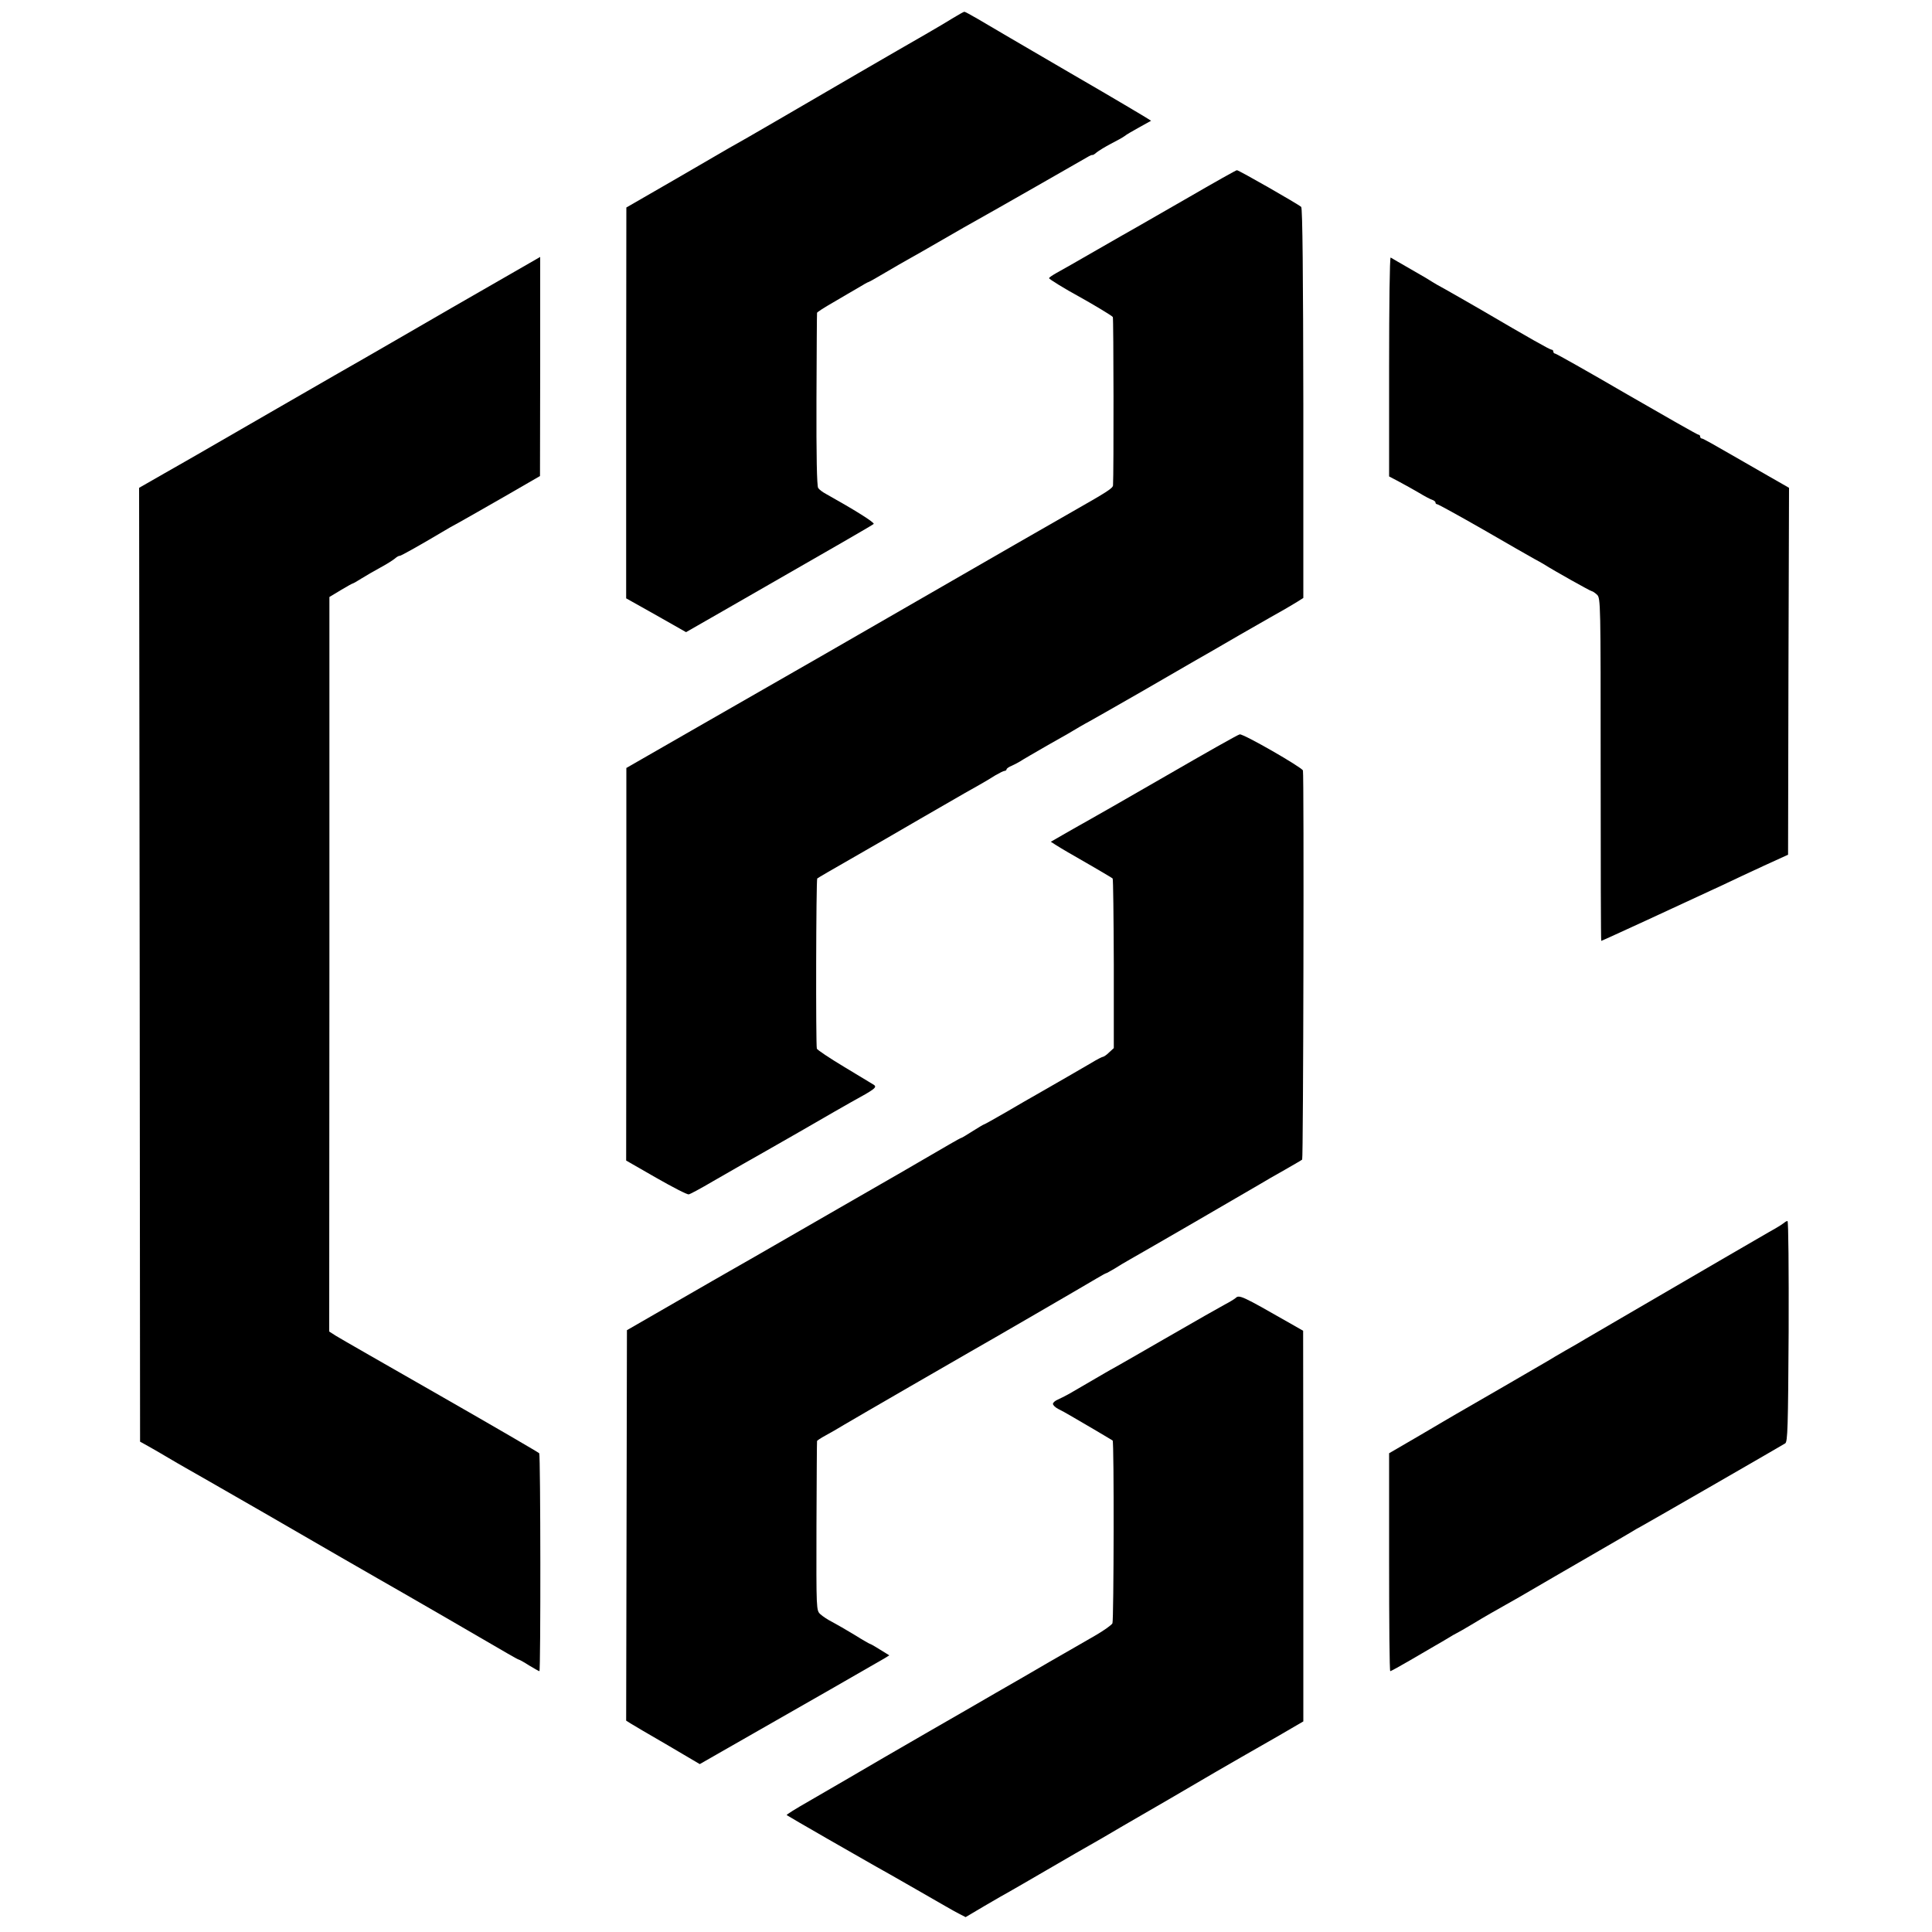
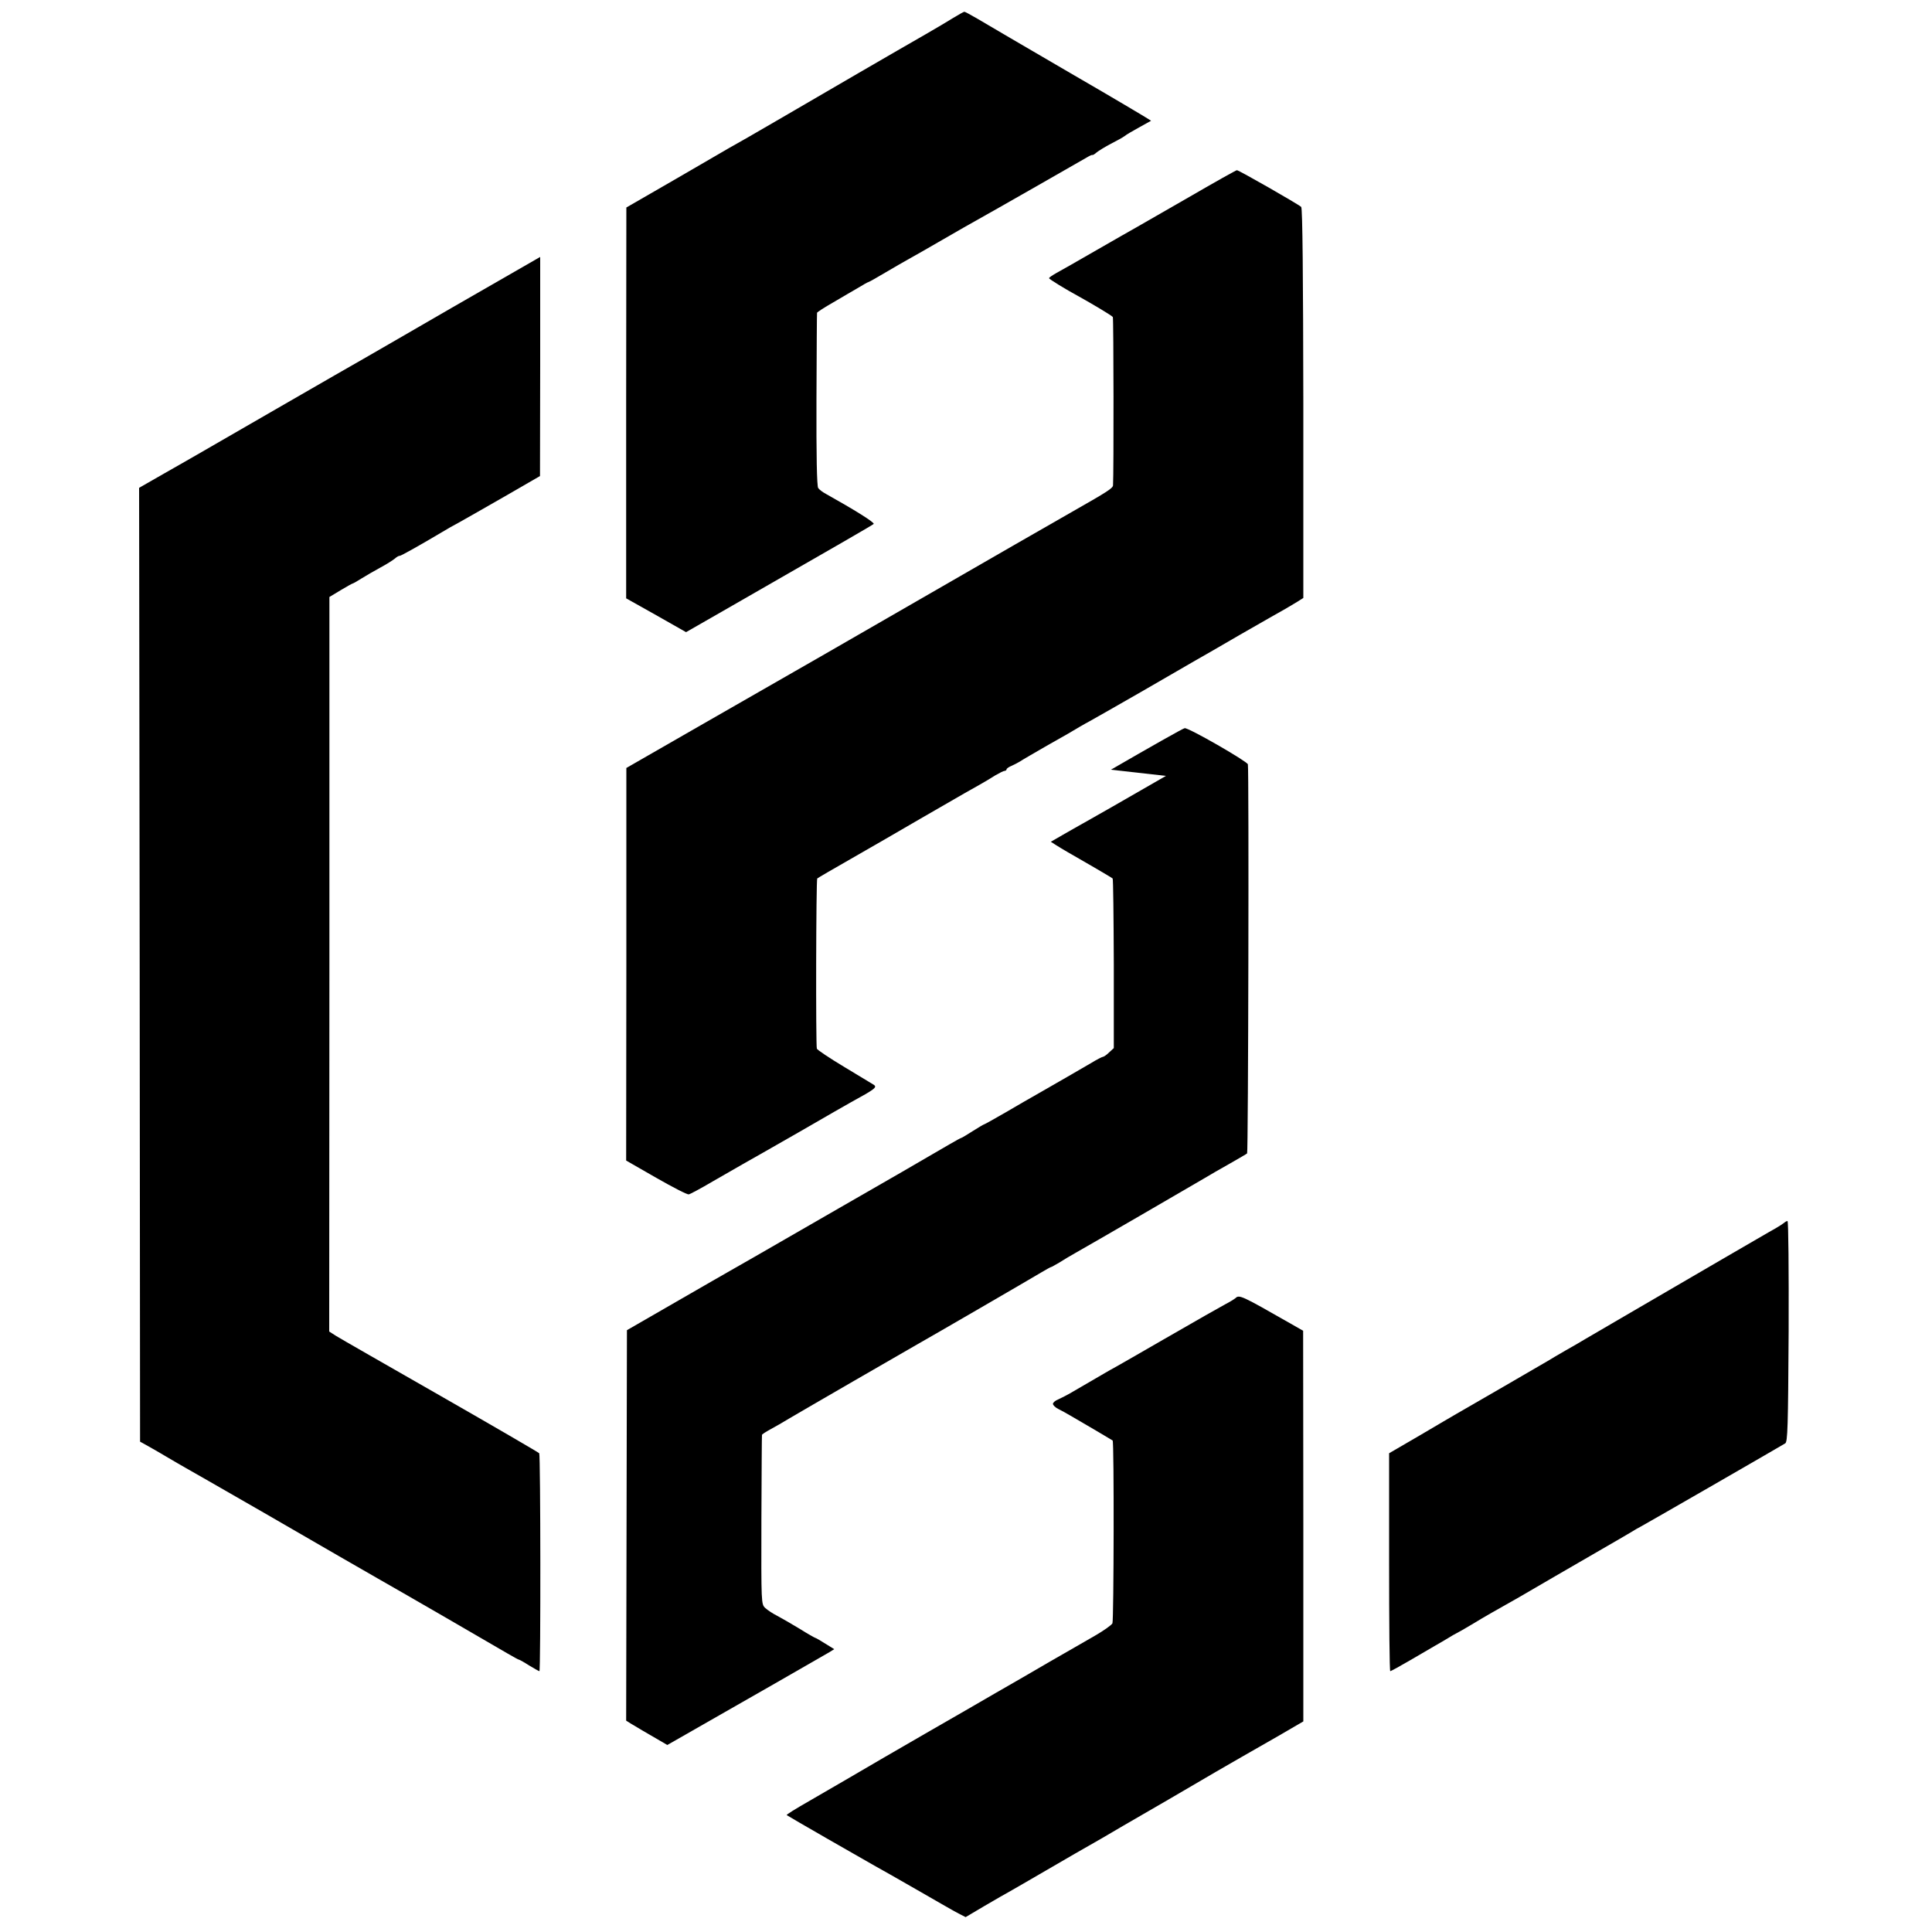
<svg xmlns="http://www.w3.org/2000/svg" version="1.0" width="1000pt" height="1000pt" viewBox="0 0 1000 1000" preserveAspectRatio="xMidYMid meet">
  <g transform="translate(0,1000) scale(0.1,-0.1)" fill="#000000" stroke="none">
    <path d="M4935 9908 c-27 -17 -93 -56 -145 -86 -147 -84 -522 -302 -755 -438 -115 -67 -233 -135 -261 -150 -28 -16 -159 -92 -291 -169 l-241 -139 -1 -1012 0 -1011 155 -87 155 -88 192 110 c612 351 773 444 779 450 7 7 -101 74 -246 155 -17 9 -36 23 -41 31 -7 8 -10 172 -9 457 1 244 2 447 3 450 0 3 38 28 84 54 45 26 103 61 130 76 26 16 49 29 52 29 2 0 42 22 87 49 46 27 101 59 123 71 22 12 101 57 175 100 74 43 153 88 175 100 76 42 550 313 572 326 13 8 25 13 27 12 2 -2 12 4 22 13 11 9 44 29 74 45 30 15 62 33 70 39 8 7 42 27 75 45 33 18 61 34 63 35 1 1 -185 112 -415 245 -230 134 -447 261 -482 282 -36 21 -67 38 -70 37 -3 0 -28 -14 -56 -31z" />
    <path d="M6160 8983 c-129 -74 -253 -145 -275 -158 -22 -12 -116 -66 -210 -120 -93 -54 -187 -107 -207 -118 -21 -12 -38 -23 -38 -27 0 -5 85 -57 155 -95 65 -36 171 -99 175 -106 4 -6 5 -806 1 -871 -1 -15 -29 -33 -203 -132 -21 -12 -156 -89 -300 -172 -849 -490 -1231 -709 -1680 -966 l-336 -193 0 -1016 -1 -1016 155 -89 c86 -49 161 -88 169 -86 7 1 63 31 124 67 61 35 131 75 155 89 25 14 157 89 293 167 136 79 257 148 268 154 124 68 136 77 118 90 -10 6 -79 48 -154 93 -75 45 -139 88 -141 94 -6 18 -4 876 2 881 3 3 82 49 175 102 94 54 256 147 360 208 251 145 253 146 305 175 25 14 62 36 82 49 21 12 42 23 48 23 5 0 10 4 10 8 0 4 12 13 28 19 15 7 34 17 42 22 8 6 74 44 145 85 72 40 146 83 165 95 19 11 42 24 50 28 8 4 127 72 265 151 137 80 264 152 280 162 17 9 122 70 234 135 112 64 218 125 235 134 17 10 45 27 62 37 l30 19 0 1007 c-1 657 -4 1010 -11 1017 -15 14 -324 191 -333 190 -4 0 -113 -61 -242 -136z" />
    <path d="M2775 8658 c-11 -6 -209 -120 -440 -253 -231 -134 -436 -252 -455 -263 -42 -23 -809 -466 -861 -496 -20 -11 -95 -55 -168 -96 l-131 -75 3 -2468 2 -2469 45 -25 c25 -14 70 -40 100 -58 30 -18 72 -42 93 -54 71 -40 105 -60 403 -231 305 -177 535 -309 589 -340 87 -49 628 -362 673 -389 29 -17 55 -31 57 -31 3 0 27 -13 53 -30 27 -16 51 -30 54 -30 7 0 6 1117 -1 1128 -3 4 -233 138 -511 297 -278 159 -521 298 -540 310 l-36 23 1 1901 0 1901 58 35 c32 19 60 35 63 35 2 0 23 12 47 27 23 14 67 40 97 56 30 16 63 37 74 46 10 9 21 15 25 14 5 -1 105 55 221 124 19 12 60 35 90 51 30 17 136 77 235 134 l180 104 1 567 c0 312 0 567 0 567 -1 0 -10 -6 -21 -12z" />
-     <path d="M7190 8103 l0 -569 53 -28 c28 -15 75 -41 102 -57 28 -17 58 -33 68 -36 9 -3 17 -9 17 -14 0 -5 4 -9 9 -9 5 0 112 -59 238 -131 125 -73 244 -140 263 -151 19 -10 42 -23 50 -28 57 -36 243 -140 249 -140 4 0 16 -8 27 -18 19 -18 19 -40 19 -905 0 -488 1 -887 3 -887 4 0 414 189 622 286 52 25 151 71 220 103 l125 57 2 950 3 949 -33 19 c-17 10 -52 30 -77 44 -25 14 -109 63 -188 108 -79 46 -147 84 -152 84 -6 0 -10 5 -10 10 0 6 -4 10 -9 10 -5 0 -172 95 -371 210 -199 116 -366 210 -371 210 -5 0 -9 5 -9 10 0 6 -4 10 -9 10 -9 0 -113 59 -371 210 -69 40 -150 86 -180 103 -30 16 -59 33 -65 37 -5 4 -55 34 -110 65 -55 32 -103 59 -107 62 -5 2 -8 -252 -8 -564z" />
-     <path d="M6035 5984 c-203 -117 -386 -222 -405 -232 -19 -11 -70 -39 -113 -64 l-78 -45 25 -16 c14 -9 42 -26 63 -38 55 -31 227 -131 232 -136 3 -2 5 -200 6 -441 l0 -437 -24 -22 c-13 -13 -28 -23 -32 -23 -4 0 -32 -14 -61 -32 -49 -29 -185 -107 -286 -165 -23 -13 -93 -53 -154 -89 -61 -35 -112 -64 -115 -64 -2 0 -29 -16 -59 -35 -30 -19 -56 -35 -59 -35 -2 0 -28 -14 -57 -31 -29 -17 -143 -83 -253 -147 -110 -63 -256 -147 -325 -187 -439 -253 -538 -310 -560 -322 -14 -8 -140 -80 -280 -161 l-255 -147 -2 -1011 -2 -1010 22 -14 c12 -8 98 -58 191 -112 l168 -99 117 67 c64 36 136 78 161 92 166 94 659 377 679 389 l24 15 -47 29 c-25 16 -48 29 -50 29 -3 0 -40 21 -83 48 -43 26 -95 56 -116 67 -22 11 -49 29 -61 40 -21 20 -21 21 -20 455 1 239 2 438 3 441 0 3 20 16 44 29 23 12 67 38 97 56 74 44 604 350 660 382 68 38 588 340 643 373 27 16 50 29 53 29 2 0 21 11 42 23 20 13 57 35 82 49 78 44 582 336 670 388 25 15 83 49 130 75 47 27 87 50 90 53 6 5 10 1990 4 2014 -5 16 -305 189 -327 187 -7 0 -178 -97 -382 -215z" />
+     <path d="M6035 5984 c-203 -117 -386 -222 -405 -232 -19 -11 -70 -39 -113 -64 l-78 -45 25 -16 c14 -9 42 -26 63 -38 55 -31 227 -131 232 -136 3 -2 5 -200 6 -441 l0 -437 -24 -22 c-13 -13 -28 -23 -32 -23 -4 0 -32 -14 -61 -32 -49 -29 -185 -107 -286 -165 -23 -13 -93 -53 -154 -89 -61 -35 -112 -64 -115 -64 -2 0 -29 -16 -59 -35 -30 -19 -56 -35 -59 -35 -2 0 -28 -14 -57 -31 -29 -17 -143 -83 -253 -147 -110 -63 -256 -147 -325 -187 -439 -253 -538 -310 -560 -322 -14 -8 -140 -80 -280 -161 l-255 -147 -2 -1011 -2 -1010 22 -14 c12 -8 98 -58 191 -112 c64 36 136 78 161 92 166 94 659 377 679 389 l24 15 -47 29 c-25 16 -48 29 -50 29 -3 0 -40 21 -83 48 -43 26 -95 56 -116 67 -22 11 -49 29 -61 40 -21 20 -21 21 -20 455 1 239 2 438 3 441 0 3 20 16 44 29 23 12 67 38 97 56 74 44 604 350 660 382 68 38 588 340 643 373 27 16 50 29 53 29 2 0 21 11 42 23 20 13 57 35 82 49 78 44 582 336 670 388 25 15 83 49 130 75 47 27 87 50 90 53 6 5 10 1990 4 2014 -5 16 -305 189 -327 187 -7 0 -178 -97 -382 -215z" />
    <path d="M9235 3671 c-6 -5 -26 -18 -45 -29 -19 -10 -145 -84 -280 -162 -135 -79 -342 -199 -460 -268 -118 -69 -228 -133 -245 -143 -16 -10 -61 -36 -100 -58 -38 -22 -81 -47 -95 -56 -27 -16 -420 -244 -473 -274 -17 -10 -103 -60 -189 -111 l-158 -92 0 -564 c0 -310 2 -564 6 -564 3 0 49 25 102 56 53 31 113 66 132 77 19 11 49 28 65 38 17 11 37 22 45 26 8 4 42 23 75 43 33 20 80 48 105 62 25 14 89 50 143 81 118 69 239 139 417 242 74 43 149 86 165 96 17 11 37 22 45 26 8 4 177 101 375 215 198 114 367 212 375 217 13 7 15 84 18 580 1 314 -1 571 -6 571 -4 0 -12 -4 -17 -9z" />
    <path d="M6395 3281 c-6 -5 -30 -20 -55 -33 -65 -36 -95 -53 -321 -183 -112 -65 -221 -127 -242 -139 -21 -12 -46 -25 -55 -31 -22 -13 -126 -73 -177 -103 -22 -13 -52 -28 -67 -35 -16 -6 -28 -17 -28 -23 0 -7 12 -19 28 -27 15 -7 43 -23 62 -34 73 -42 215 -126 219 -129 8 -7 6 -929 -1 -946 -4 -9 -45 -38 -90 -64 -46 -26 -150 -87 -233 -134 -82 -48 -208 -121 -280 -162 -71 -42 -229 -132 -350 -202 -121 -70 -227 -131 -235 -136 -15 -9 -327 -191 -378 -220 -79 -45 -123 -73 -120 -75 4 -4 406 -235 453 -261 22 -12 121 -68 220 -125 99 -57 196 -113 216 -123 l37 -19 98 58 c55 32 115 67 134 77 19 11 103 59 185 107 129 75 177 103 288 166 9 6 164 96 344 200 179 105 349 204 378 220 29 17 113 65 187 107 l134 78 0 1011 -1 1011 -70 40 c-247 141 -261 148 -280 129z" />
  </g>
</svg>